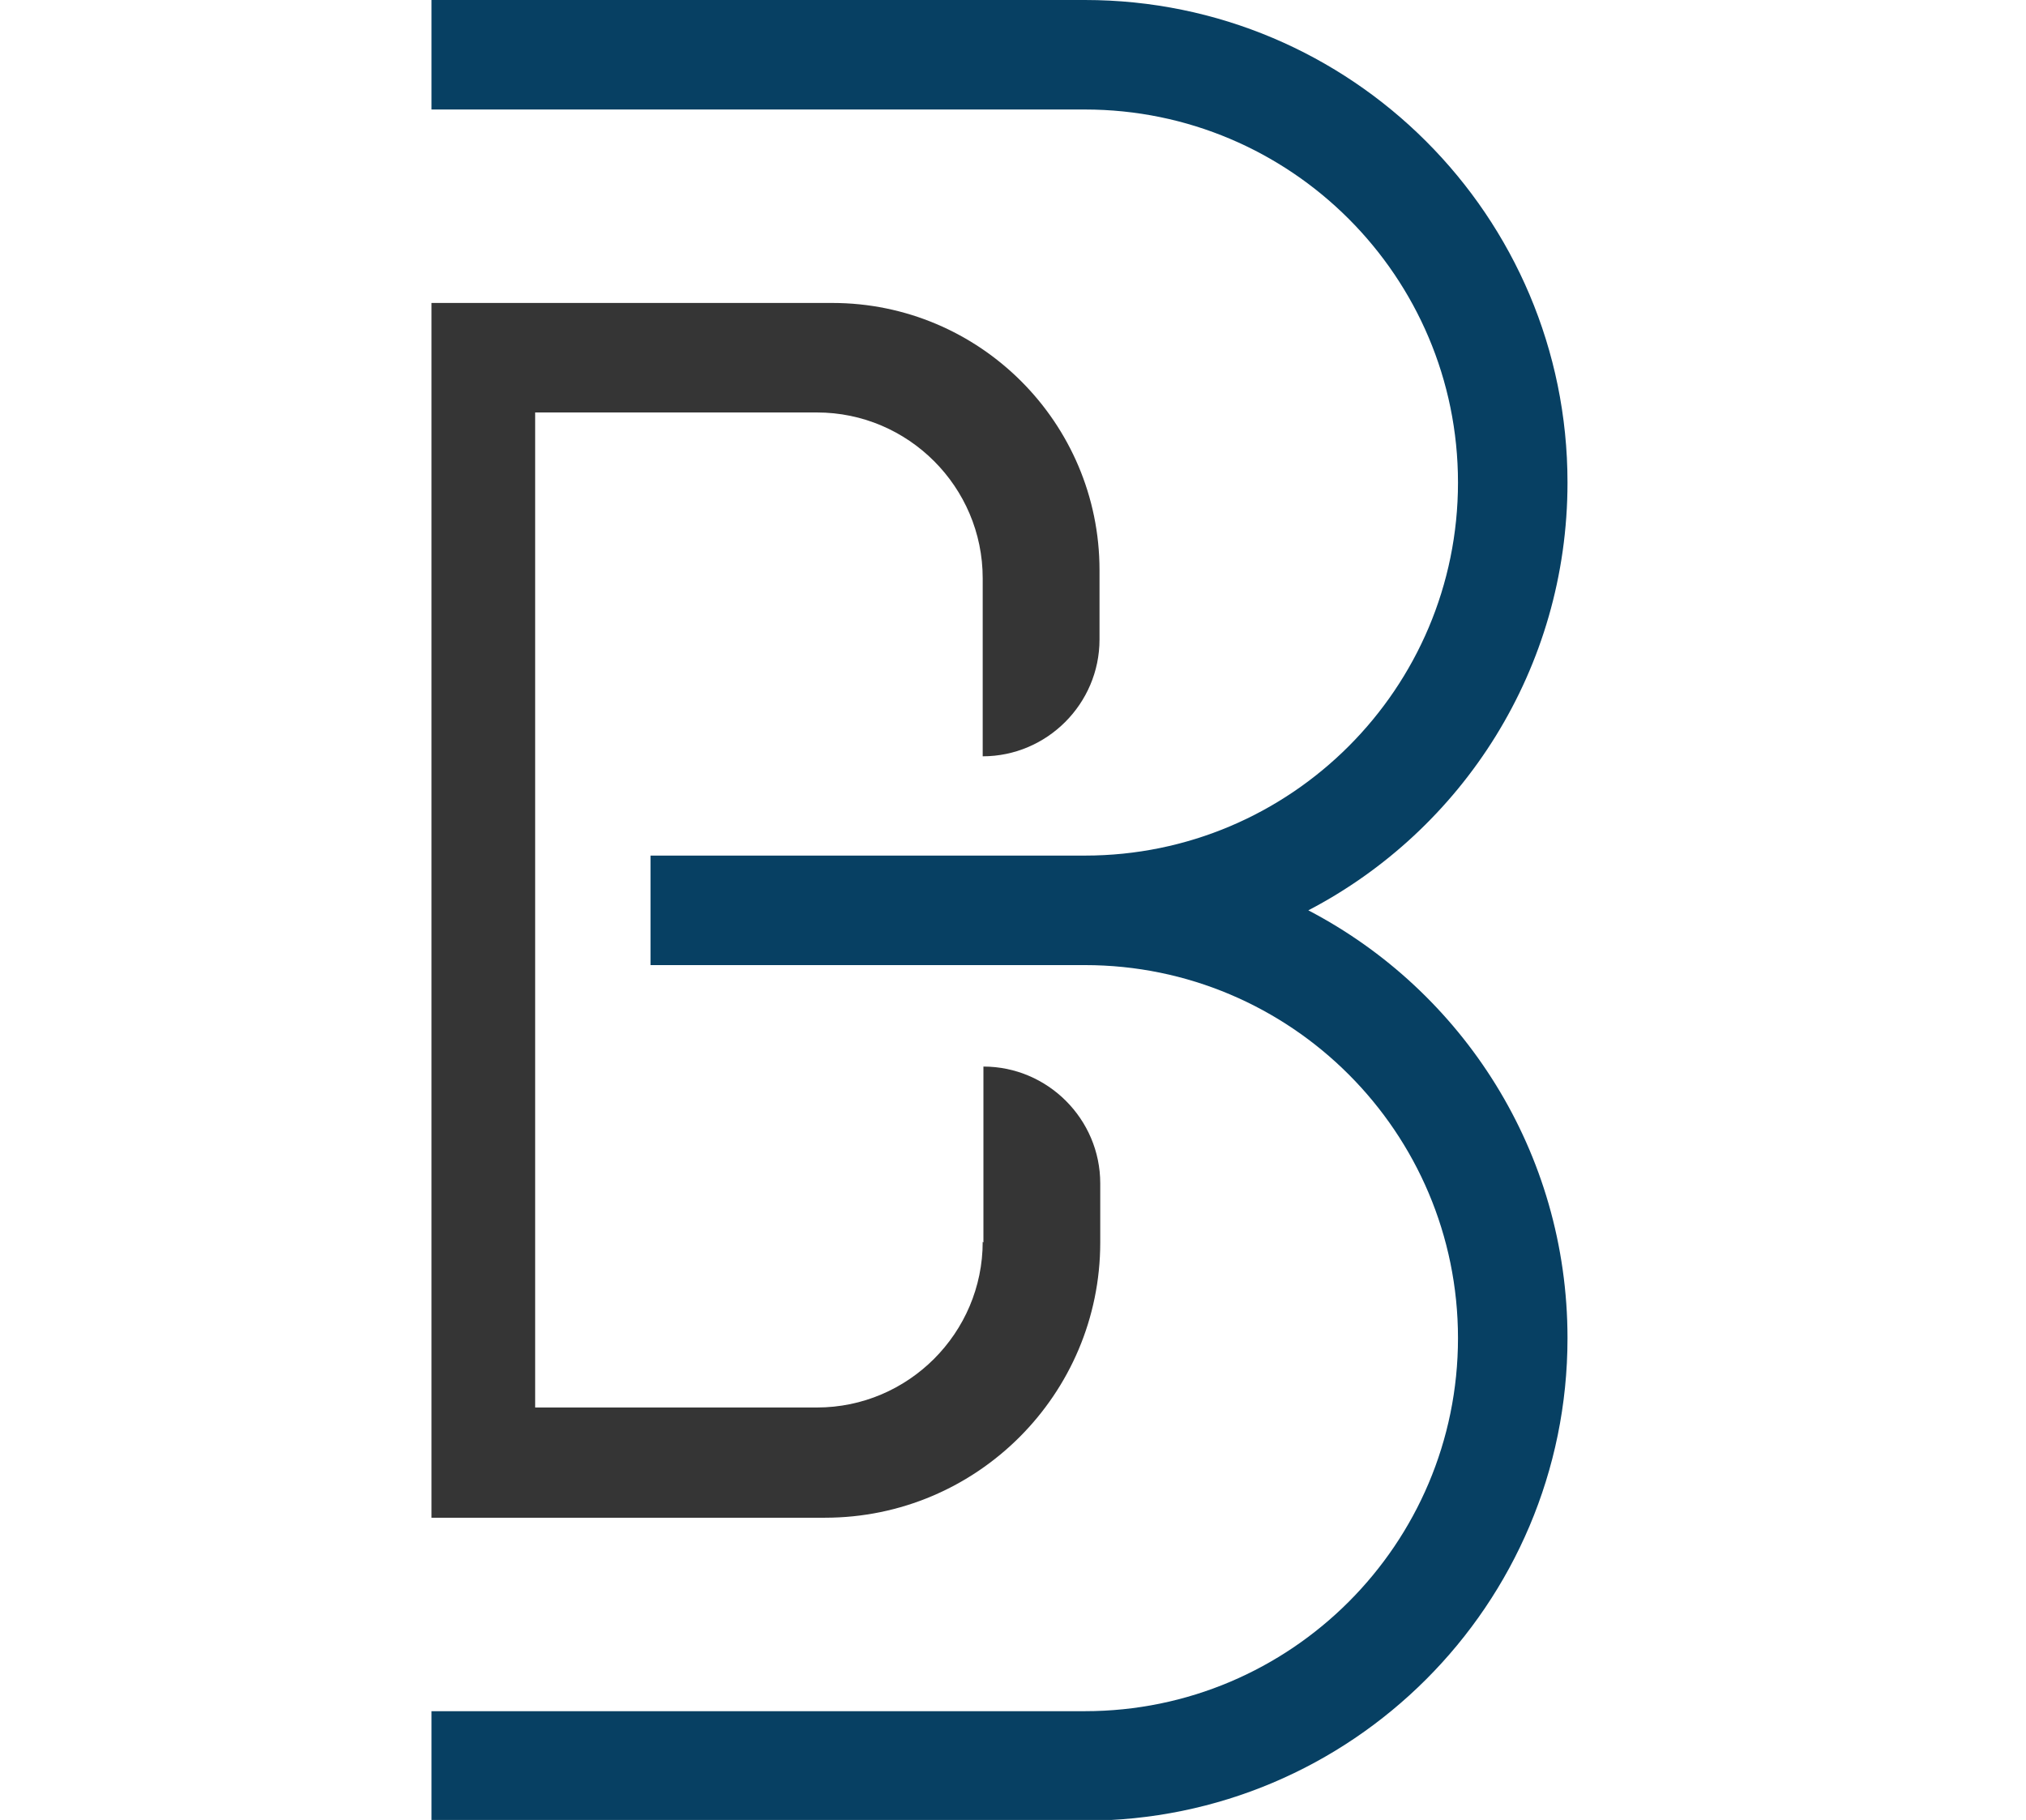
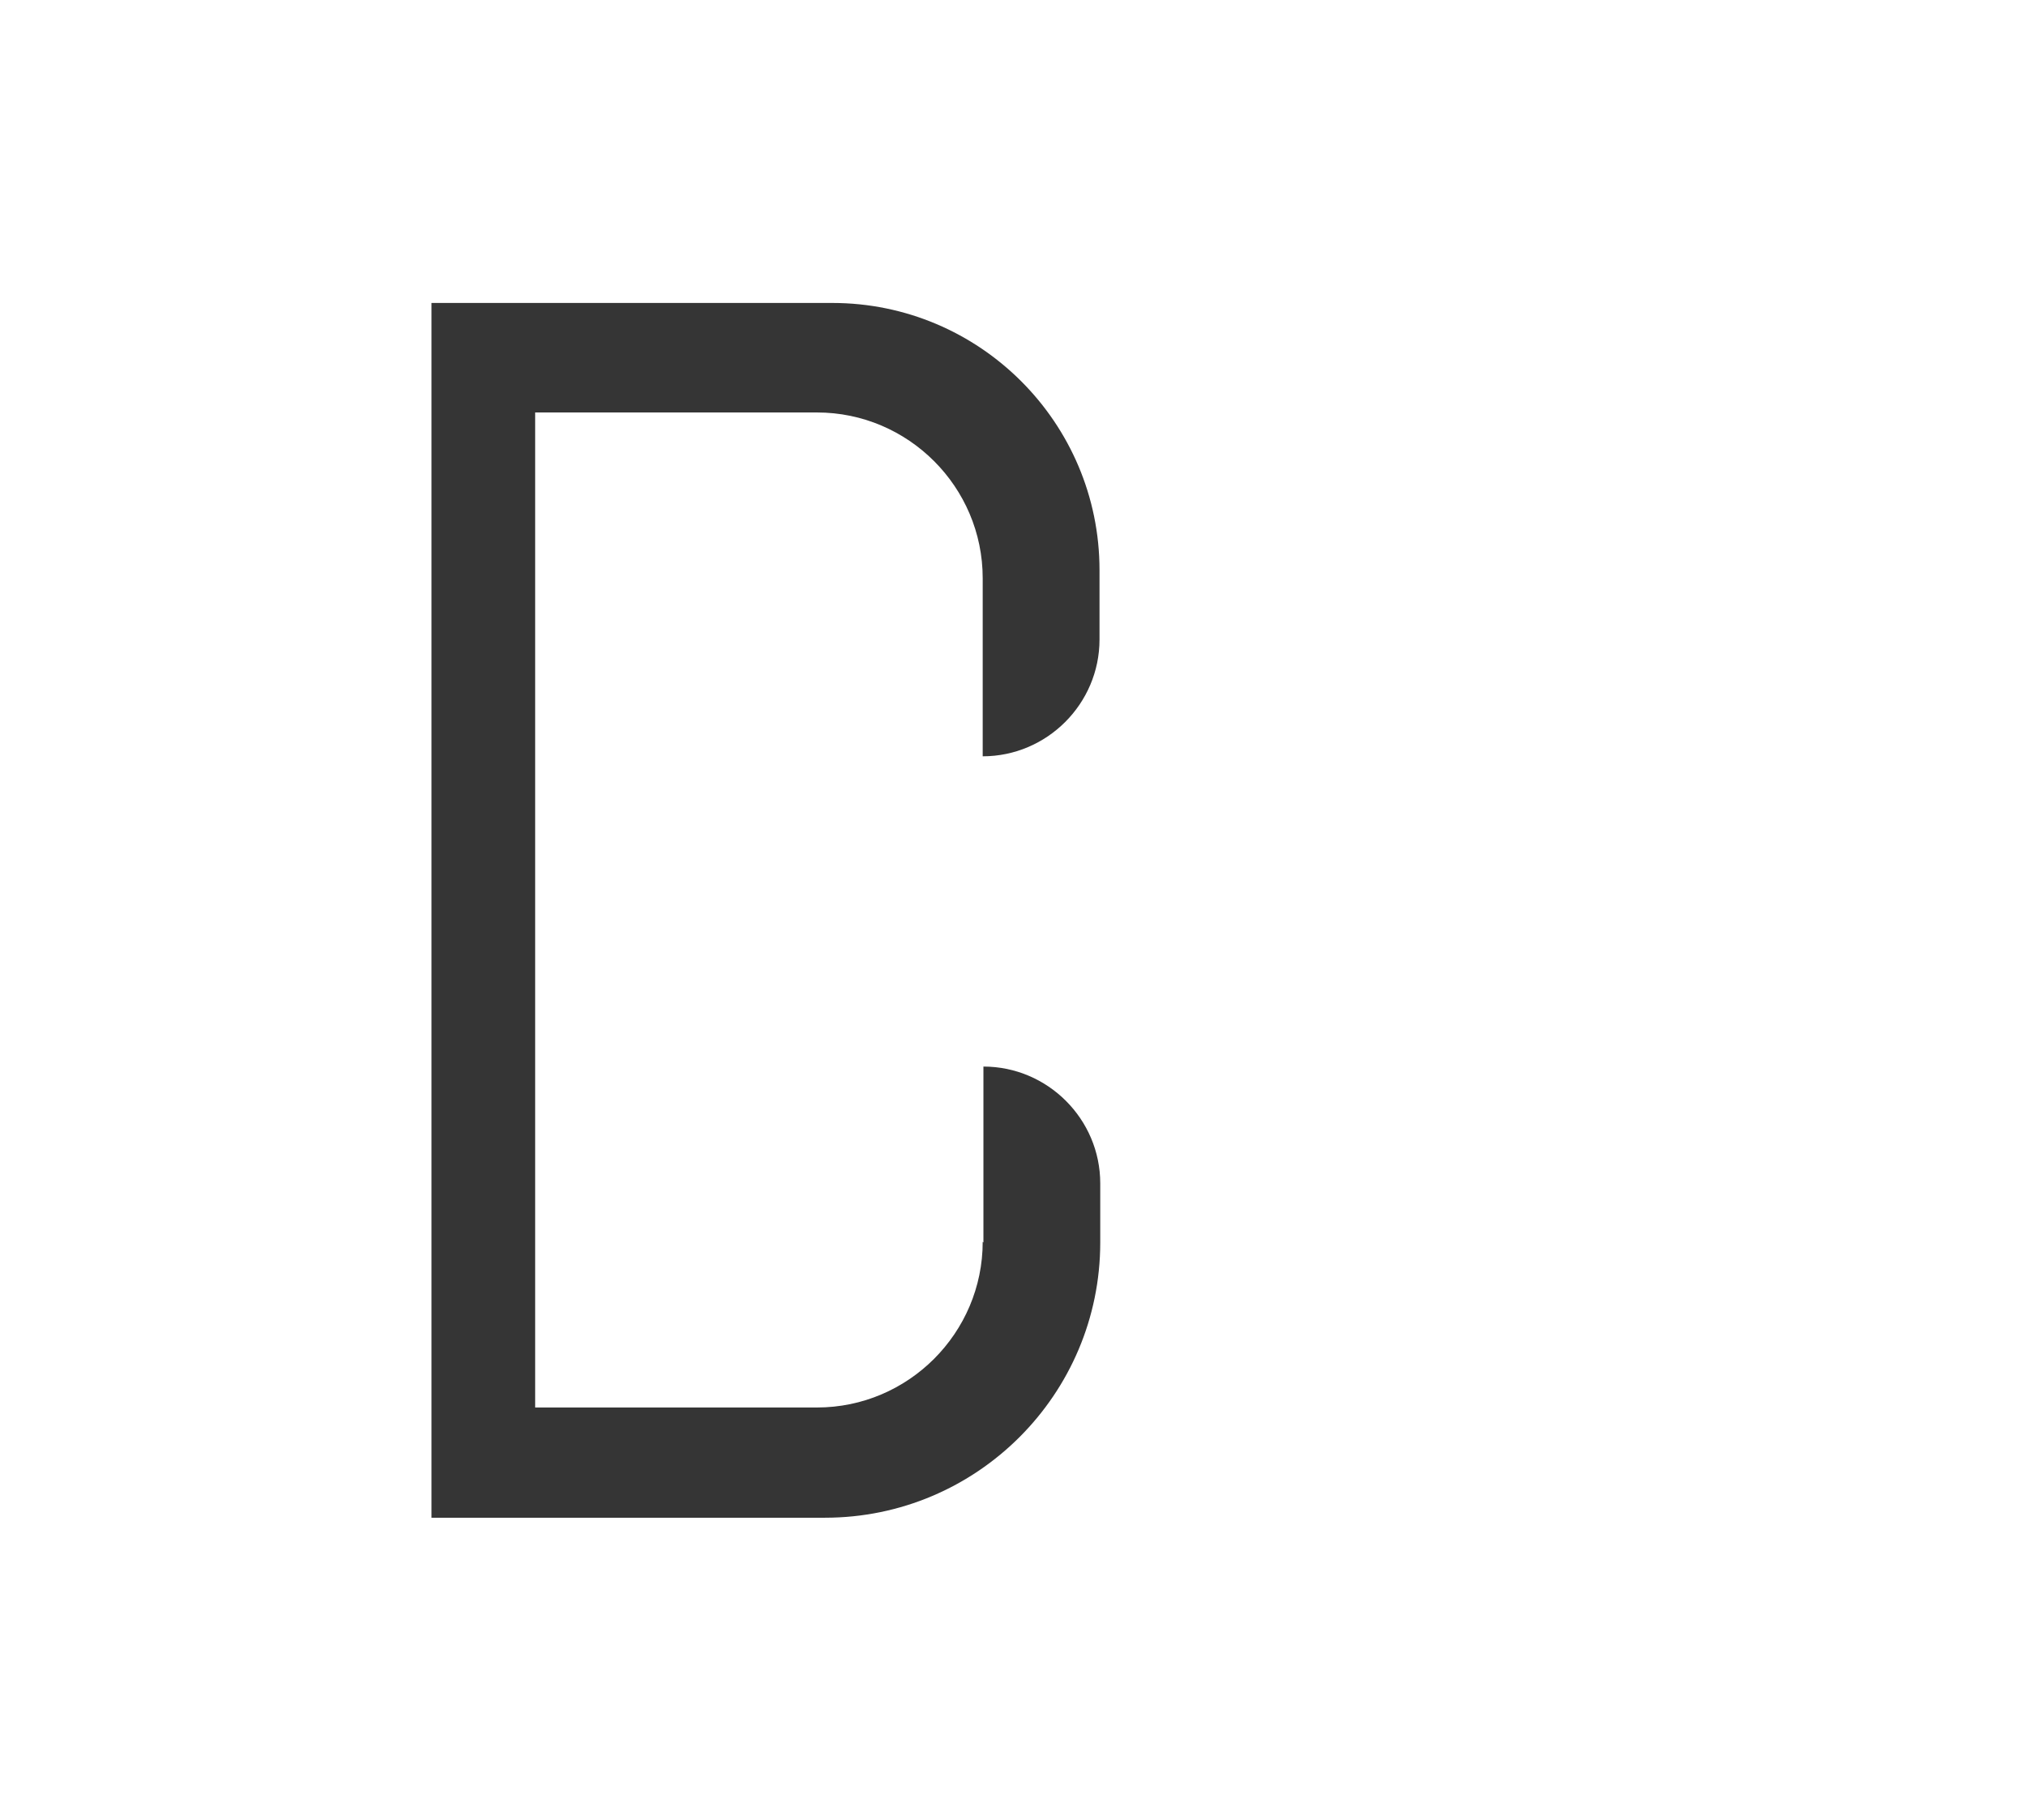
<svg xmlns="http://www.w3.org/2000/svg" id="Layer_1" version="1.1" viewBox="0 0 277.5 249.3">
  <defs>
    <style>
      .st0 {
        fill: #074063;
      }

      .st1 {
        fill: #353535;
      }
    </style>
  </defs>
-   <path class="st0" d="M214.7,66.1h0C214.7,29.6,185.1,0,148.6,0H59.1v15h89.5c28.2,0,51.1,22.9,51.1,51.1h0c0,28.2-22.9,51.1-51.1,51.1h-59.5v15h0s59.5,0,59.5,0c28.2,0,51.1,22.9,51.1,51.1h0c0,28.2-22.9,51.1-51.1,51.1H59.1v15h89.5c36.5,0,66.1-29.6,66.1-66.1h0c0-25.5-14.4-47.6-35.5-58.6,21.1-11,35.5-33.1,35.5-58.6Z" />
-   <path class="st1" d="M134.6,170.1c0,12.5-10.2,22.7-22.7,22.7h-38.6V56.5h38.6c12.5,0,22.7,10.2,22.7,22.7v24.4h0c8.8,0,16-7.2,16-16v-9.5c0-20.2-16.4-36.6-36.6-36.6h-54.9v166.4h53.9c20.8,0,37.7-16.9,37.7-37.7v-8.1c0-8.8-7.2-16-16-16h0v24.1Z" />
+   <path class="st1" d="M134.6,170.1c0,12.5-10.2,22.7-22.7,22.7h-38.6V56.5h38.6c12.5,0,22.7,10.2,22.7,22.7v24.4h0c8.8,0,16-7.2,16-16v-9.5c0-20.2-16.4-36.6-36.6-36.6h-54.9v166.4h53.9c20.8,0,37.7-16.9,37.7-37.7v-8.1c0-8.8-7.2-16-16-16h0v24.1" />
</svg>